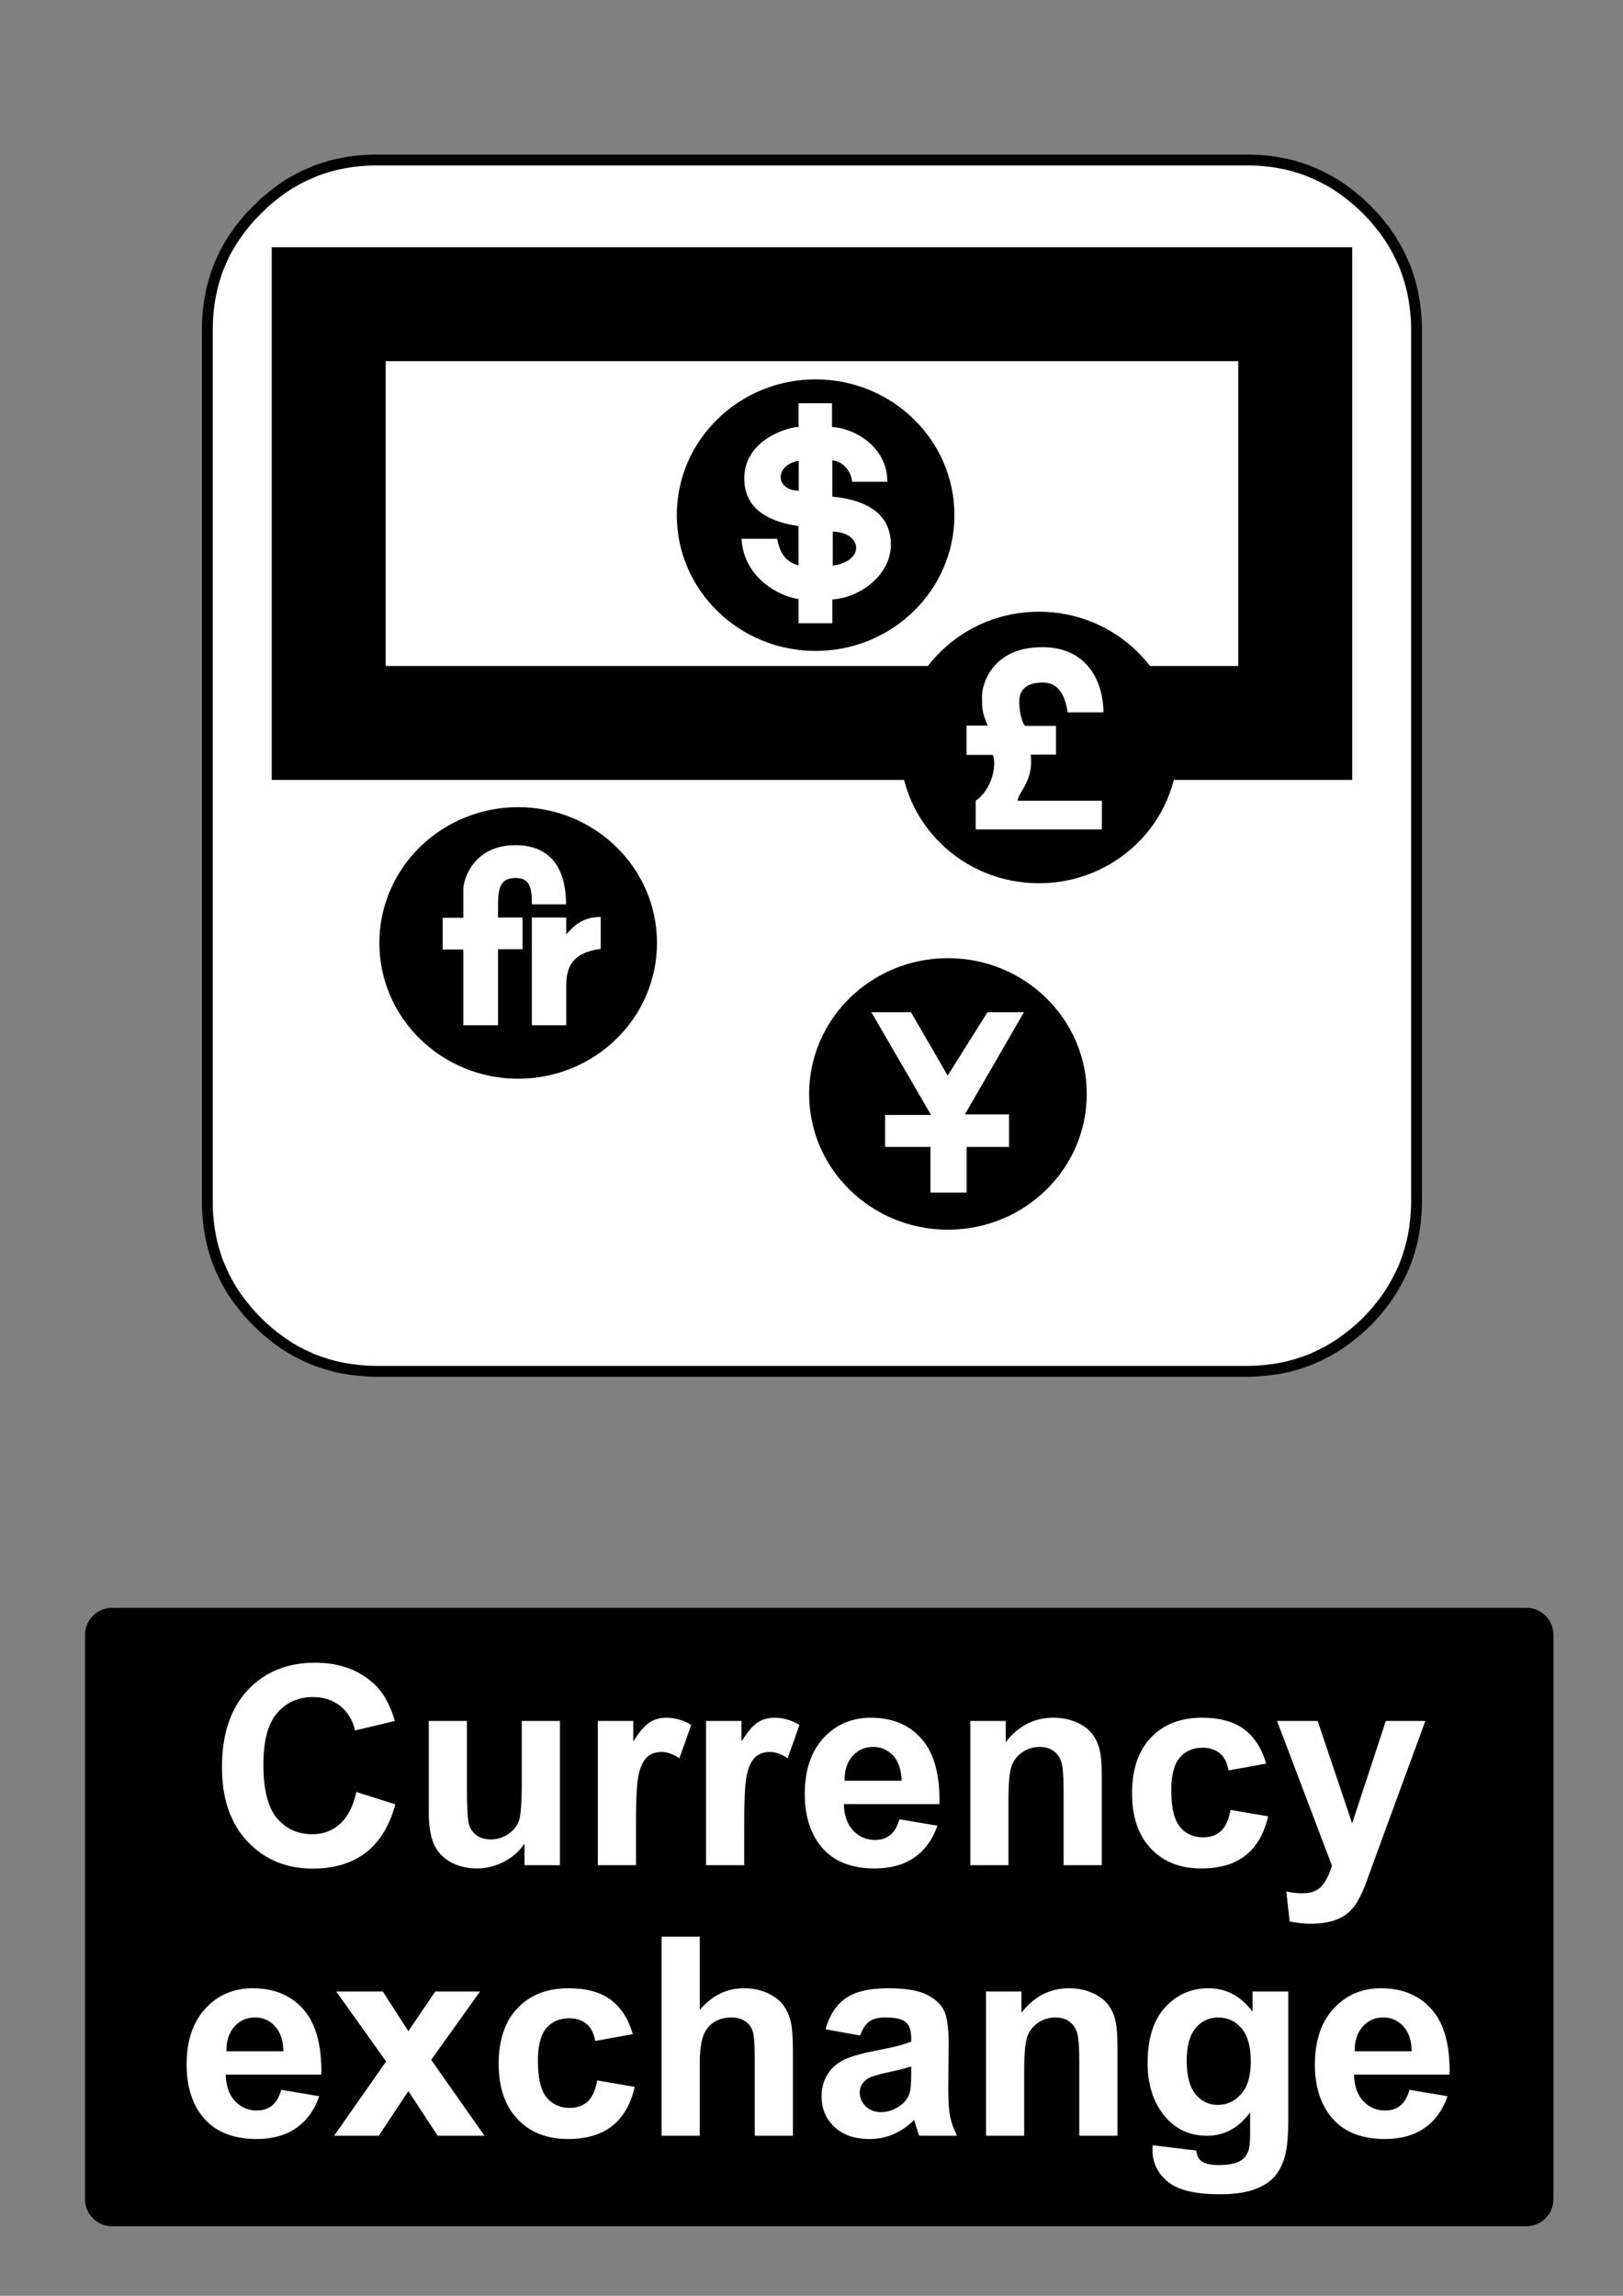
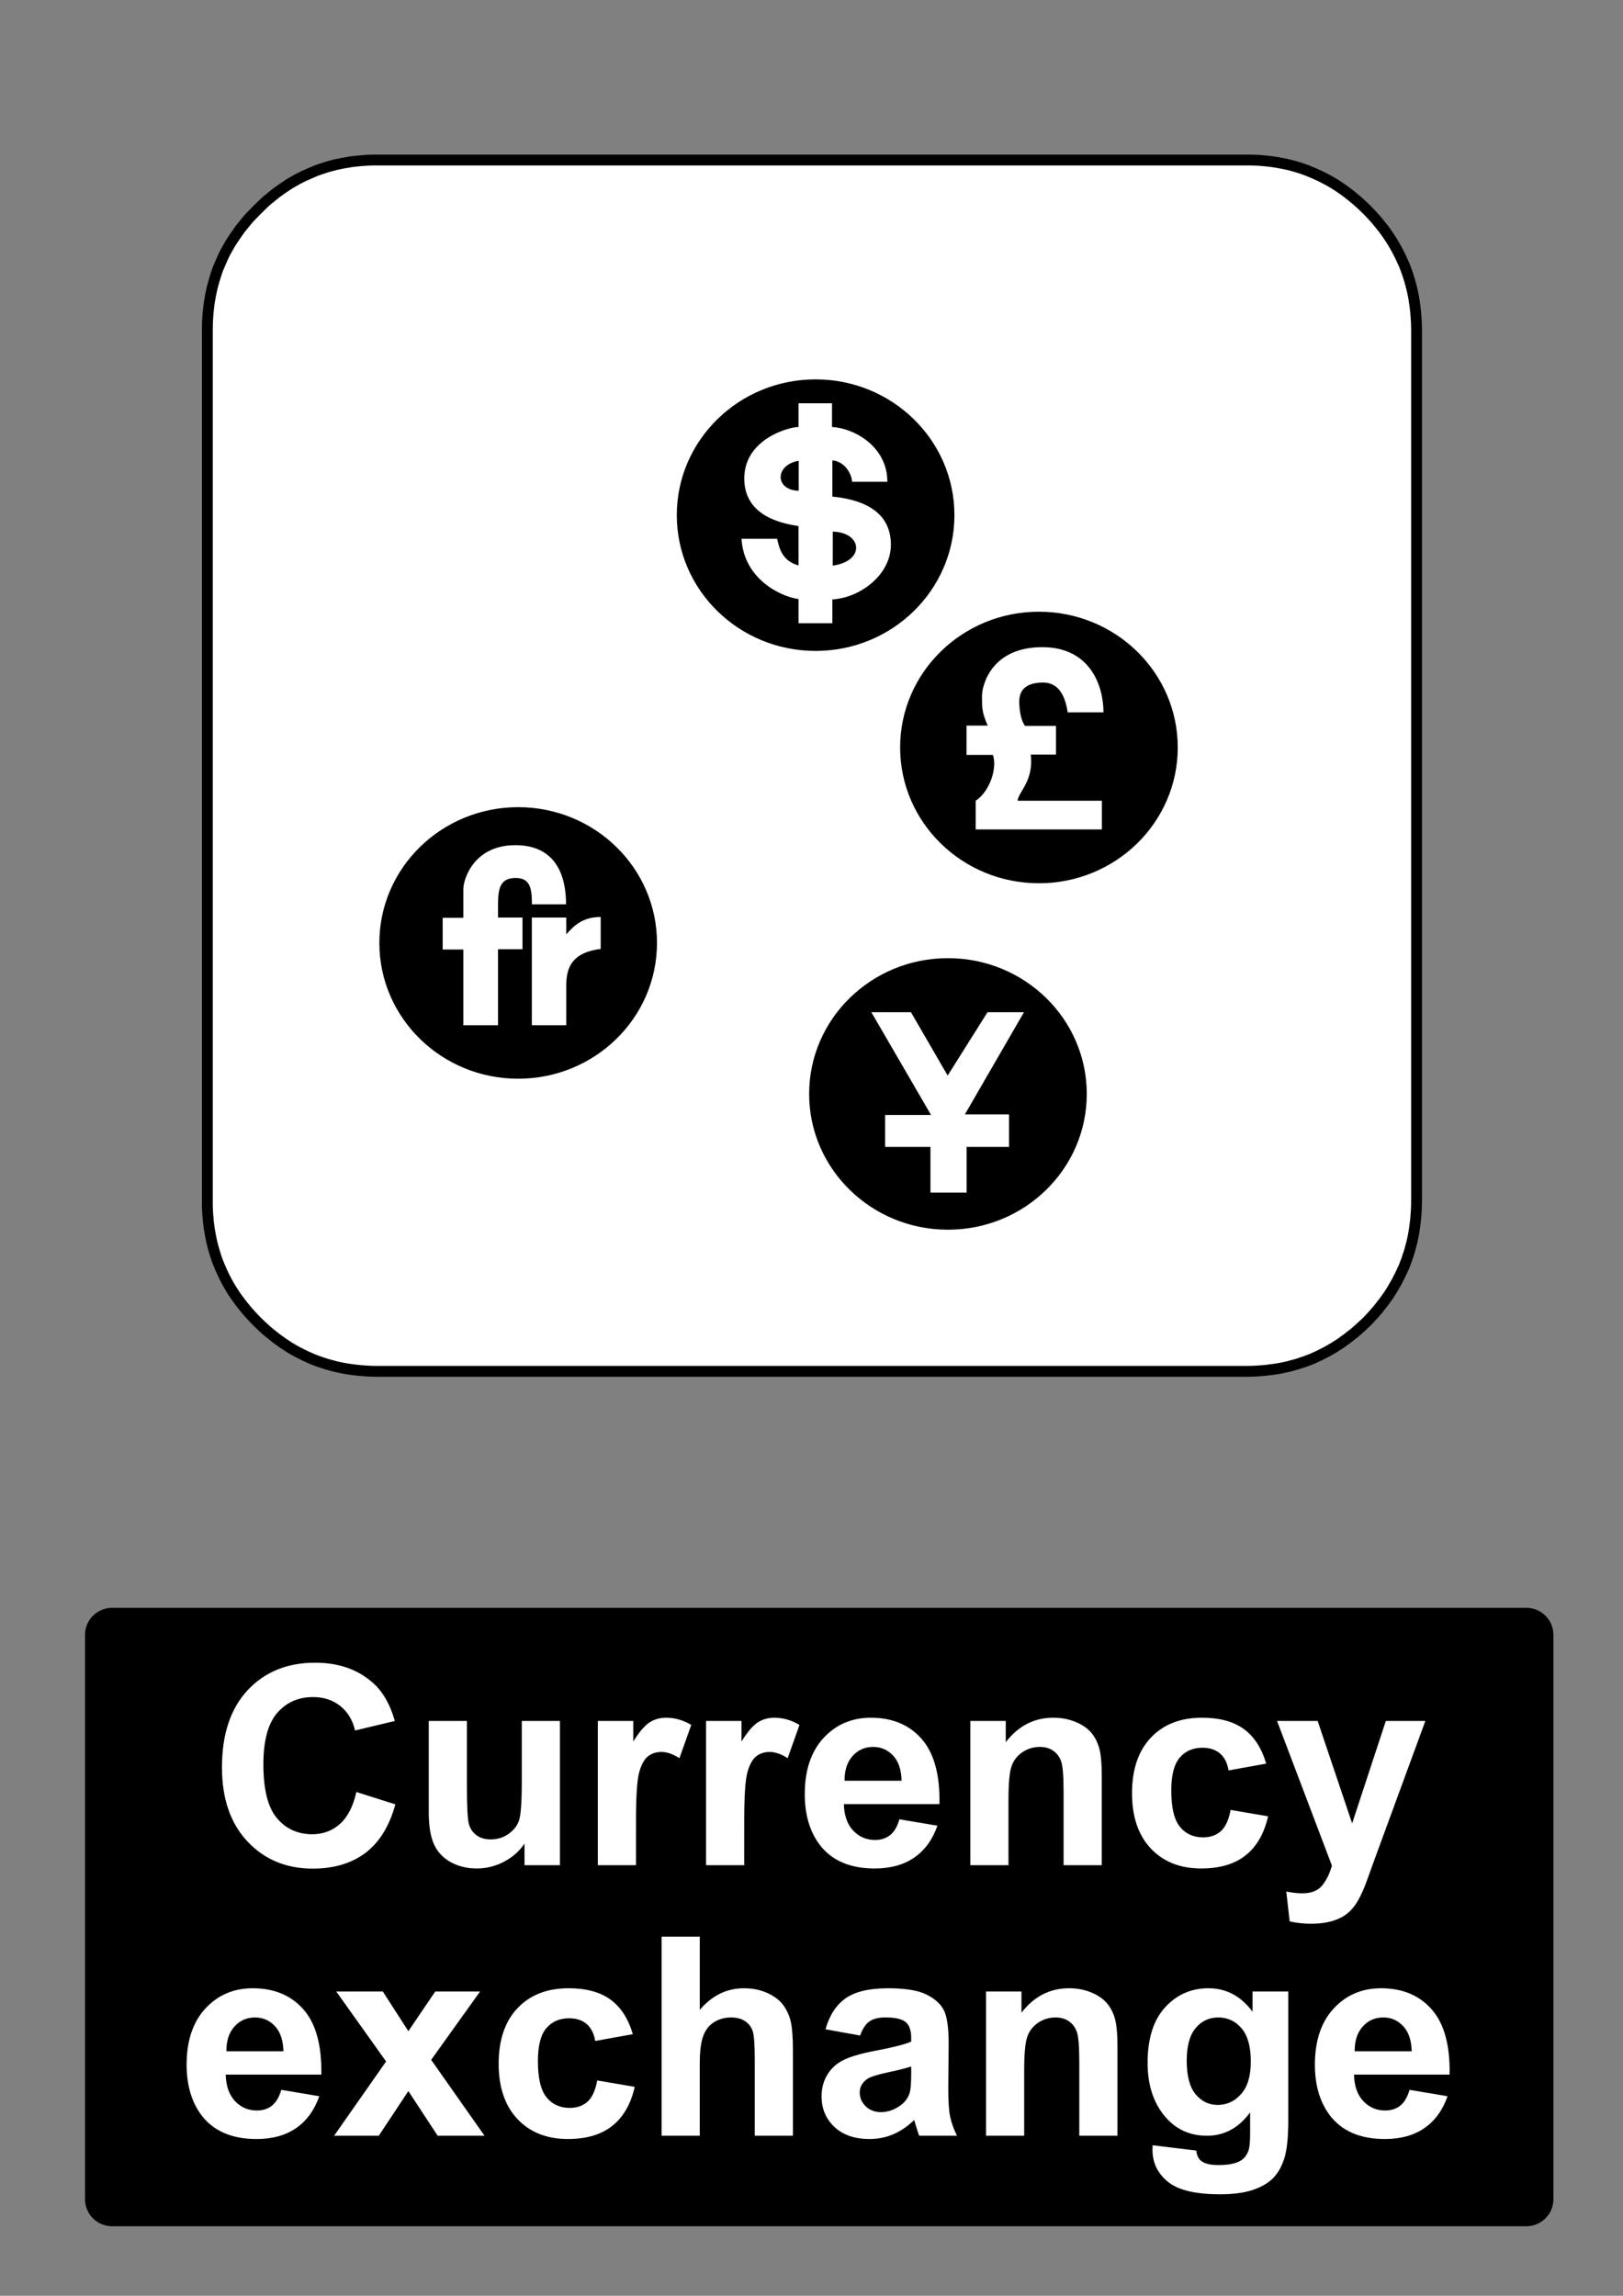
<svg xmlns="http://www.w3.org/2000/svg" version="1.1" id="Layer_1" x="0px" y="0px" width="595.279px" height="841.89px" viewBox="0 0 595.279 841.89" enable-background="new 0 0 595.279 841.89" xml:space="preserve">
  <rect x="0" y="0" width="595.279" height="841.89" fill="#808080" stroke="none" />
  <polygon fill="#FFFFFF" points="501.382,76.973 500.198,75.815 499.043,74.743 497.859,73.67 496.676,72.683 495.437,71.667   494.224,70.735 492.983,69.804 491.772,68.958 490.476,68.083 489.206,67.292 487.882,66.502 486.586,65.796 485.233,65.091   483.908,64.442 482.557,63.821 481.231,63.256 479.822,62.664 478.441,62.156 477.004,61.647 475.596,61.224 474.129,60.801   472.692,60.434 471.198,60.095 469.733,59.813 468.212,59.531 466.717,59.305 465.166,59.107 463.646,58.966 462.067,58.825   460.517,58.741 458.909,58.685 457.331,58.685 138.276,58.685 136.642,58.685 135.064,58.741 131.935,58.966 128.863,59.305   125.848,59.813 122.889,60.434 119.986,61.224 117.14,62.156 115.73,62.664 114.378,63.256 111.644,64.442 108.966,65.796   106.345,67.292 103.837,68.958 101.329,70.735 98.933,72.683 97.722,73.67 96.566,74.743 94.283,76.973 92.057,79.259   90.986,80.416 89.999,81.629 88.055,84.028 86.279,86.54 84.617,89.052 83.123,91.677 82.418,92.975 81.771,94.33 80.586,97.067   79.995,98.421 79.487,99.833 78.586,102.684 77.796,105.591 77.177,108.554 76.668,111.574 76.331,114.65 76.105,117.783   76.049,121.028 76.049,440.509 76.049,442.089 76.105,443.699 76.19,445.25 76.331,446.832 76.472,448.357 76.668,449.908   76.895,451.404 77.177,452.927 77.458,454.394 77.796,455.89 78.163,457.332 78.586,458.796 79.008,460.208 79.487,461.65   79.995,463.033 80.586,464.443 81.15,465.767 81.771,467.125 82.418,468.451 83.123,469.804 83.828,471.103 84.617,472.429   85.406,473.699 86.279,474.998 87.125,476.21 88.055,477.453 88.985,478.667 89.999,479.91 90.986,481.093 92.057,482.281   93.127,483.437 94.283,484.623 95.411,485.722 96.566,486.794 97.722,487.839 98.933,488.857 101.329,490.775 103.837,492.582   106.345,494.216 107.642,494.98 108.966,495.712 111.644,497.068 114.378,498.31 115.73,498.845 117.14,499.355 118.549,499.833   119.986,500.287 122.889,501.076 124.354,501.416 125.848,501.724 127.342,501.98 128.863,502.205 130.385,502.402 131.935,502.572   135.064,502.796 136.642,502.855 138.276,502.88 457.331,502.88 458.909,502.855 460.517,502.796 462.067,502.685 463.646,502.572   465.166,502.402 465.928,502.289 466.717,502.205 468.212,501.98 469.733,501.724 471.198,501.416 472.692,501.076 474.129,500.681   475.596,500.287 477.004,499.833 477.342,499.693 477.709,499.582 478.441,499.355 479.822,498.845 481.231,498.31 482.557,497.689   483.908,497.068 485.233,496.39 486.586,495.712 487.882,494.98 488.531,494.583 489.206,494.216 489.826,493.792 490.476,493.4   491.772,492.582 492.983,491.677 494.224,490.775 495.437,489.816 496.676,488.857 497.859,487.839 499.043,486.794   500.198,485.722 501.382,484.623 502.481,483.437 503.552,482.281 504.595,481.093 505.609,479.91 506.567,478.667 507.525,477.453   508.427,476.21 508.851,475.589 509.302,474.998 510.118,473.699 510.907,472.429 511.274,471.751 511.669,471.103 512.401,469.804   513.076,468.451 513.754,467.125 514.373,465.767 514.993,464.443 515.529,463.033 516.037,461.65 516.263,460.916 516.375,460.546   516.517,460.208 516.968,458.796 517.361,457.332 517.756,455.89 518.095,454.394 518.404,452.927 518.657,451.404 518.884,449.908   518.969,449.119 519.08,448.357 519.25,446.832 519.362,445.25 519.476,443.699 519.531,442.089 519.561,440.509 519.561,121.028   519.531,119.392 519.476,117.783 519.25,114.65 519.08,113.098 518.884,111.574 518.657,110.05 518.404,108.554 518.095,107.058   517.756,105.591 516.968,102.684 516.517,101.244 516.037,99.833 515.529,98.421 514.993,97.067 513.754,94.33 513.076,92.975   512.401,91.677 511.669,90.351 510.907,89.052 510.118,87.782 509.302,86.54 508.427,85.27 507.525,84.028 505.609,81.629   504.595,80.416 503.552,79.259 502.481,78.102 " />
  <polygon fill="none" stroke="#000000" stroke-width="3.979" stroke-linecap="square" stroke-miterlimit="10" points="  501.382,76.973 500.198,75.815 499.043,74.743 497.859,73.67 496.676,72.683 495.437,71.667 494.224,70.735 492.983,69.804   491.772,68.958 490.476,68.083 489.206,67.292 487.882,66.502 486.586,65.796 485.233,65.091 483.908,64.442 482.557,63.821   481.231,63.256 479.822,62.664 478.441,62.156 477.004,61.647 475.596,61.224 474.129,60.801 472.692,60.434 471.198,60.095   469.733,59.813 468.212,59.531 466.717,59.305 465.166,59.107 463.646,58.966 462.067,58.825 460.517,58.741 458.909,58.685   457.331,58.685 138.276,58.685 136.642,58.685 135.064,58.741 131.935,58.966 128.863,59.305 125.848,59.813 122.889,60.434   119.986,61.224 117.14,62.156 115.73,62.664 114.378,63.256 111.644,64.442 108.966,65.796 106.345,67.292 103.837,68.958   101.329,70.735 98.933,72.683 97.722,73.67 96.566,74.743 94.283,76.973 92.057,79.259 90.986,80.416 89.999,81.629 88.055,84.028   86.279,86.54 84.617,89.052 83.123,91.677 82.418,92.975 81.771,94.33 80.586,97.067 79.995,98.421 79.487,99.833 78.586,102.684   77.796,105.591 77.177,108.554 76.668,111.574 76.331,114.65 76.105,117.783 76.049,121.028 76.049,440.509 76.049,442.089   76.105,443.699 76.19,445.25 76.331,446.832 76.472,448.357 76.668,449.908 76.895,451.404 77.177,452.927 77.458,454.394   77.796,455.89 78.163,457.332 78.586,458.796 79.008,460.208 79.487,461.65 79.995,463.033 80.586,464.443 81.15,465.767   81.771,467.125 82.418,468.451 83.123,469.804 83.828,471.103 84.617,472.429 85.406,473.699 86.279,474.998 87.125,476.21   88.055,477.453 88.985,478.667 89.999,479.91 90.986,481.093 92.057,482.281 93.127,483.437 94.283,484.623 95.411,485.722   96.566,486.794 97.722,487.839 98.933,488.857 101.329,490.775 103.837,492.582 106.345,494.216 107.642,494.98 108.966,495.712   111.644,497.068 114.378,498.31 115.73,498.845 117.14,499.355 118.549,499.833 119.986,500.287 122.889,501.076 124.354,501.416   125.848,501.724 127.342,501.98 128.863,502.205 130.385,502.402 131.935,502.572 135.064,502.796 136.642,502.855 138.276,502.88   457.331,502.88 458.909,502.855 460.517,502.796 462.067,502.685 463.646,502.572 465.166,502.402 465.928,502.289 466.717,502.205   468.212,501.98 469.733,501.724 471.198,501.416 472.692,501.076 474.129,500.681 475.596,500.287 477.004,499.833 477.342,499.693   477.709,499.582 478.441,499.355 479.822,498.845 481.231,498.31 482.557,497.689 483.908,497.068 485.233,496.39 486.586,495.712   487.882,494.98 488.531,494.583 489.206,494.216 489.826,493.792 490.476,493.4 491.772,492.582 492.983,491.677 494.224,490.775   495.437,489.816 496.676,488.857 497.859,487.839 499.043,486.794 500.198,485.722 501.382,484.623 502.481,483.437   503.552,482.281 504.595,481.093 505.609,479.91 506.567,478.667 507.525,477.453 508.427,476.21 508.851,475.589 509.302,474.998   510.118,473.699 510.907,472.429 511.274,471.751 511.669,471.103 512.401,469.804 513.076,468.451 513.754,467.125   514.373,465.767 514.993,464.443 515.529,463.033 516.037,461.65 516.263,460.916 516.375,460.546 516.517,460.208 516.968,458.796   517.361,457.332 517.756,455.89 518.095,454.394 518.404,452.927 518.657,451.404 518.884,449.908 518.969,449.119 519.08,448.357   519.25,446.832 519.362,445.25 519.476,443.699 519.531,442.089 519.561,440.509 519.561,121.028 519.531,119.392 519.476,117.783   519.25,114.65 519.08,113.098 518.884,111.574 518.657,110.05 518.404,108.554 518.095,107.058 517.756,105.591 516.968,102.684   516.517,101.244 516.037,99.833 515.529,98.421 514.993,97.067 513.754,94.33 513.076,92.975 512.401,91.677 511.669,90.351   510.907,89.052 510.118,87.782 509.302,86.54 508.427,85.27 507.525,84.028 505.609,81.629 504.595,80.416 503.552,79.259   502.481,78.102 " />
-   <rect x="120.552" y="111.548" fill="none" stroke="#000000" stroke-width="41.79" stroke-miterlimit="10" width="354.505" height="153.573" />
  <ellipse cx="299.146" cy="188.91" rx="49.988" ry="48.864" />
  <ellipse fill="none" stroke="#000000" stroke-width="1.85" stroke-miterlimit="22.926" cx="299.146" cy="188.91" rx="49.988" ry="48.864" />
  <path fill="#FFFFFF" d="M271.976,197.569h13.054c0.826,3.683,1.914,8.135,7.859,9.787l-0.016-14.463  c-8.144-1.144-19.891-4.634-19.891-17.436c0-14.391,16.287-18.878,19.906-18.878v-8.702h12.277v8.702  c8.277,0.468,20.294,7.233,20.294,20.092h-12.927c-0.329-3.818-3.355-7.568-7.238-7.836v13.261  c9.868,0.989,21.458,4.671,21.458,17.634c0,11.318-11.635,19.572-21.458,20.081v8.724h-12.406v-8.851  C285.78,218.667,272.783,211.967,271.976,197.569" />
  <path d="M292.953,168.967v10.987C284.204,179.82,284.034,170.491,292.953,168.967" />
  <path d="M305.438,194.955c10.827,0.268,12.031,10.783-0.012,12.465L305.438,194.955" />
  <polyline points="305.427,207.42 305.438,194.955 305.427,207.42 " />
  <ellipse cx="381.059" cy="274.108" rx="49.988" ry="48.864" />
  <ellipse fill="none" stroke="#000000" stroke-width="1.85" stroke-miterlimit="22.926" cx="381.059" cy="274.108" rx="49.988" ry="48.864" />
  <path fill="#FFFFFF" d="M404.15,293.636v10.533h-46.296v-10.533c5.26-3.444,7.997-12.155,6.313-16.815h-9.68v-10.735h7.784  c-2.104-4.861-2.104-6.481-2.104-10.736c0-4.253,3.579-18.124,22.307-18.028c17.247,0.089,22.252,13.979,22.252,23.903  l-13.129,0.007c-0.878-6.008-3.293-10.944-9.002-10.944c-8.731,0-8.747,5.365-8.747,7.19c0,1.822,0.313,6.277,2.104,8.71h11.363  v10.533h-9.26c1.156,9.623-4.523,13.674-4.841,16.916L404.15,293.636" />
  <ellipse cx="347.688" cy="401.155" rx="49.987" ry="48.863" />
  <ellipse fill="none" stroke="#000000" stroke-width="1.85" stroke-miterlimit="22.926" cx="347.688" cy="401.155" rx="49.987" ry="48.863" />
  <polyline fill="#FFFFFF" points="319.593,371.188 334.113,371.188 347.581,394.424 362.194,371.188 375.568,371.188   353.895,408.657 370.097,408.657 370.097,420.588 354.525,420.588 354.525,437.333 341.268,437.333 341.268,420.588   324.643,420.588 324.643,408.866 341.479,408.866 319.593,371.188 " />
  <ellipse cx="190.054" cy="345.787" rx="49.989" ry="48.864" />
  <ellipse fill="none" stroke="#000000" stroke-width="1.85" stroke-miterlimit="22.926" cx="190.054" cy="345.787" rx="49.989" ry="48.864" />
  <path fill="#FFFFFF" d="M195.073,336.468H207.7v6.171c2.735-3.087,5.892-6.378,12.626-6.378v11.727  c-10.292,1.233-12.626,6.599-12.626,13.251v14.723h-12.628V336.468" />
  <path fill="#FFFFFF" d="M191.643,336.468v11.621h-8.976v27.873h-12.731v-27.77h-7.575V336.57h7.575v-10.387  c0-4.011,3.998-16.251,19.043-16.251c15.361,0,18.64,11.819,18.64,21.702h-12.515c0-6.341-0.878-9.668-6.02-9.668  c-5.506,0-6.417,3.703-6.417,9.566v4.937h8.976" />
  <path d="M41.1,589.611h518.74c5.479,0,9.92,4.439,9.92,9.92v206.93c0,5.479-4.439,9.92-9.92,9.92H41.1  c-5.479,0-9.92-4.439-9.92-9.92v-206.93C31.18,594.05,35.62,589.611,41.1,589.611" />
  <g>
    <path fill="#FFFFFF" d="M130.718,657.146l14.294,4.531c-2.191,7.969-5.836,13.889-10.932,17.756   c-5.098,3.867-11.563,5.803-19.399,5.803c-9.696,0-17.665-3.313-23.906-9.938c-6.242-6.623-9.362-15.68-9.362-27.168   c0-12.152,3.138-21.59,9.413-28.314c6.274-6.723,14.525-10.084,24.753-10.084c8.931,0,16.187,2.639,21.765,7.918   c3.32,3.121,5.81,7.604,7.471,13.447l-14.593,3.486c-0.864-3.785-2.665-6.773-5.404-8.965c-2.738-2.193-6.067-3.287-9.985-3.287   c-5.413,0-9.805,1.941-13.173,5.826c-3.371,3.885-5.056,10.178-5.056,18.877c0,9.23,1.66,15.805,4.98,19.723   c3.319,3.918,7.636,5.877,12.949,5.877c3.917,0,7.287-1.246,10.109-3.734C127.463,666.41,129.489,662.492,130.718,657.146z" />
    <path fill="#FFFFFF" d="M192.376,683.99v-7.918c-1.926,2.82-4.458,5.047-7.596,6.674c-3.137,1.625-6.449,2.439-9.936,2.439   c-3.553,0-6.741-0.779-9.563-2.342c-2.823-1.561-4.865-3.752-6.127-6.572c-1.262-2.822-1.893-6.725-1.893-11.705v-33.469h13.995   v24.305c0,7.438,0.257,11.996,0.771,13.672c0.515,1.678,1.452,3.006,2.814,3.984c1.361,0.979,3.088,1.469,5.18,1.469   c2.392,0,4.532-0.654,6.425-1.967c1.894-1.313,3.188-2.939,3.886-4.881c0.696-1.943,1.046-6.699,1.046-14.27v-22.314h13.995v52.895   H192.376L192.376,683.99z" />
    <path fill="#FFFFFF" d="M233.266,683.99h-13.995v-52.893h12.999v7.521c2.225-3.553,4.226-5.895,6.001-7.023   c1.776-1.127,3.793-1.691,6.051-1.691c3.188,0,6.259,0.879,9.215,2.639l-4.333,12.203c-2.358-1.527-4.55-2.291-6.574-2.291   c-1.959,0-3.62,0.539-4.98,1.619c-1.361,1.078-2.433,3.029-3.212,5.852c-0.781,2.822-1.17,8.732-1.17,17.73L233.266,683.99   L233.266,683.99z" />
    <path fill="#FFFFFF" d="M272.96,683.99h-13.995v-52.893h12.999v7.521c2.224-3.553,4.225-5.895,6.001-7.023   c1.776-1.127,3.793-1.691,6.051-1.691c3.188,0,6.258,0.879,9.214,2.639l-4.333,12.203c-2.357-1.527-4.549-2.291-6.574-2.291   c-1.959,0-3.619,0.539-4.979,1.619c-1.362,1.078-2.433,3.029-3.212,5.852c-0.781,2.822-1.17,8.732-1.17,17.73L272.96,683.99   L272.96,683.99z" />
    <path fill="#FFFFFF" d="M329.887,667.156l13.944,2.342c-1.793,5.113-4.624,9.006-8.491,11.678   c-3.868,2.674-8.708,4.012-14.519,4.012c-9.196,0-16.005-3.006-20.42-9.016c-3.485-4.813-5.229-10.891-5.229-18.229   c0-8.768,2.291-15.631,6.873-20.596c4.582-4.963,10.376-7.445,17.382-7.445c7.869,0,14.077,2.6,18.627,7.795   c4.549,5.195,6.724,13.156,6.523,23.881h-35.063c0.1,4.152,1.228,7.381,3.387,9.688c2.158,2.309,4.848,3.461,8.068,3.461   c2.19,0,4.034-0.598,5.527-1.793C327.992,671.74,329.121,669.814,329.887,667.156z M330.684,653.011   c-0.1-4.051-1.146-7.131-3.138-9.238c-1.992-2.107-4.416-3.162-7.271-3.162c-3.056,0-5.578,1.111-7.57,3.336   c-1.991,2.225-2.972,5.248-2.938,9.064H330.684z" />
    <path fill="#FFFFFF" d="M404.096,683.99h-13.995v-26.994c0-5.709-0.299-9.404-0.896-11.082c-0.598-1.676-1.567-2.979-2.913-3.908   c-1.345-0.93-2.964-1.395-4.855-1.395c-2.424,0-4.6,0.664-6.524,1.99c-1.926,1.328-3.245,3.09-3.96,5.279   c-0.714,2.191-1.069,6.244-1.069,12.152v23.957h-13.995v-52.895h12.999v7.771c4.614-5.979,10.426-8.965,17.432-8.965   c3.088,0,5.909,0.557,8.467,1.668s4.49,2.531,5.804,4.258c1.311,1.727,2.224,3.686,2.737,5.877c0.515,2.191,0.772,5.33,0.772,9.414   v32.871H404.096z" />
    <path fill="#FFFFFF" d="M464.408,646.736l-13.796,2.49c-0.466-2.756-1.52-4.83-3.162-6.227c-1.645-1.395-3.777-2.092-6.399-2.092   c-3.486,0-6.269,1.205-8.342,3.609c-2.076,2.408-3.113,6.436-3.113,12.078c0,6.275,1.054,10.709,3.162,13.299   c2.107,2.59,4.938,3.885,8.492,3.885c2.655,0,4.83-0.754,6.523-2.268c1.693-1.51,2.889-4.107,3.586-7.793l13.746,2.34   c-1.428,6.311-4.167,11.074-8.218,14.295c-4.052,3.221-9.48,4.83-16.286,4.83c-7.737,0-13.904-2.439-18.503-7.32   s-6.897-11.637-6.897-20.271c0-8.73,2.309-15.529,6.924-20.395c4.613-4.863,10.856-7.297,18.727-7.297   c6.441,0,11.563,1.387,15.365,4.158C460.018,636.833,462.747,641.058,464.408,646.736z" />
    <path fill="#FFFFFF" d="M468.394,631.097h14.892l12.65,37.553l12.352-37.553h14.493l-18.677,50.9l-3.337,9.213   c-1.229,3.088-2.399,5.445-3.512,7.072s-2.392,2.947-3.834,3.961c-1.445,1.012-3.223,1.799-5.33,2.365   c-2.108,0.563-4.49,0.846-7.146,0.846c-2.688,0-5.329-0.281-7.919-0.846l-1.245-10.957c2.191,0.43,4.166,0.646,5.927,0.646   c3.255,0,5.66-0.955,7.223-2.865c1.561-1.908,2.756-4.34,3.586-7.295L468.394,631.097z" />
  </g>
  <g>
    <path fill="#FFFFFF" d="M103.161,766.367l13.944,2.34c-1.793,5.113-4.624,9.008-8.492,11.68c-3.868,2.674-8.708,4.01-14.518,4.01   c-9.198,0-16.004-3.006-20.42-9.016c-3.486-4.813-5.229-10.889-5.229-18.229c0-8.766,2.291-15.629,6.873-20.596   c4.582-4.963,10.375-7.443,17.383-7.443c7.868,0,14.077,2.598,18.627,7.795c4.548,5.195,6.724,13.156,6.523,23.881H82.791   c0.1,4.15,1.228,7.379,3.387,9.688c2.158,2.309,4.847,3.461,8.068,3.461c2.19,0,4.033-0.598,5.527-1.793   S102.397,769.023,103.161,766.367z M103.958,752.22c-0.101-4.051-1.146-7.129-3.139-9.236c-1.991-2.109-4.417-3.164-7.271-3.164   c-3.055,0-5.578,1.113-7.57,3.338s-2.972,5.246-2.938,9.063H103.958z" />
    <path fill="#FFFFFF" d="M122.535,783.201l19.074-27.244l-18.277-25.648h17.083l9.362,14.543l9.861-14.543h16.437l-17.931,25.053   l19.573,27.84h-17.183l-10.759-16.385l-10.855,16.385H122.535z" />
    <path fill="#FFFFFF" d="M232.105,745.947l-13.796,2.488c-0.465-2.756-1.519-4.83-3.163-6.225c-1.644-1.395-3.776-2.092-6.399-2.092   c-3.486,0-6.269,1.203-8.343,3.609c-2.075,2.408-3.112,6.434-3.112,12.078c0,6.275,1.054,10.707,3.163,13.297   c2.107,2.592,4.938,3.887,8.491,3.887c2.656,0,4.831-0.756,6.524-2.268c1.693-1.51,2.889-4.107,3.586-7.795l13.746,2.342   c-1.428,6.309-4.167,11.074-8.218,14.293c-4.051,3.223-9.48,4.832-16.286,4.832c-7.737,0-13.904-2.439-18.502-7.32   c-4.6-4.881-6.898-11.639-6.898-20.271c0-8.732,2.308-15.531,6.923-20.395c4.615-4.865,10.857-7.297,18.728-7.297   c6.44,0,11.563,1.387,15.365,4.156C227.714,736.042,230.445,740.267,232.105,745.947z" />
    <path fill="#FFFFFF" d="M256.659,710.185v26.846c4.515-5.279,9.91-7.918,16.187-7.918c3.22,0,6.126,0.598,8.716,1.793   c2.59,1.193,4.54,2.723,5.853,4.582c1.311,1.859,2.208,3.918,2.688,6.176c0.481,2.258,0.723,5.76,0.723,10.508v31.029H276.83   v-27.941c0-5.545-0.267-9.063-0.797-10.559c-0.532-1.494-1.47-2.682-2.814-3.563c-1.345-0.879-3.03-1.318-5.055-1.318   c-2.325,0-4.4,0.564-6.227,1.693c-1.827,1.129-3.163,2.83-4.009,5.104c-0.847,2.275-1.27,5.637-1.27,10.086v26.498h-13.995v-73.014   h13.995V710.185z" />
    <path fill="#FFFFFF" d="M315.479,746.445l-12.7-2.291c1.427-5.113,3.885-8.898,7.371-11.355s8.666-3.686,15.539-3.686   c6.242,0,10.89,0.738,13.945,2.217c3.055,1.477,5.205,3.354,6.448,5.627c1.246,2.275,1.868,6.449,1.868,12.525l-0.148,16.336   c0,4.648,0.225,8.078,0.672,10.283c0.449,2.209,1.287,4.576,2.516,7.1h-13.846c-0.366-0.93-0.814-2.309-1.345-4.135   c-0.232-0.828-0.398-1.377-0.498-1.645c-2.392,2.324-4.948,4.068-7.67,5.23c-2.724,1.162-5.628,1.742-8.717,1.742   c-5.445,0-9.735-1.477-12.875-4.434c-3.137-2.955-4.705-6.689-4.705-11.205c0-2.988,0.714-5.652,2.142-7.994   c1.427-2.34,3.428-4.133,6.002-5.379c2.572-1.244,6.282-2.332,11.131-3.262c6.541-1.229,11.073-2.373,13.597-3.438v-1.395   c0-2.689-0.664-4.607-1.991-5.754c-1.328-1.145-3.835-1.717-7.521-1.717c-2.49,0-4.433,0.488-5.827,1.469   C317.472,742.267,316.342,743.988,315.479,746.445z M334.204,757.798c-1.793,0.6-4.632,1.314-8.517,2.143   c-3.885,0.83-6.425,1.645-7.62,2.439c-1.826,1.295-2.739,2.939-2.739,4.932c0,1.961,0.729,3.652,2.191,5.08   c1.461,1.428,3.319,2.143,5.578,2.143c2.521,0,4.931-0.83,7.222-2.49c1.693-1.262,2.807-2.807,3.337-4.633   c0.365-1.195,0.548-3.469,0.548-6.822V757.798L334.204,757.798z" />
    <path fill="#FFFFFF" d="M409.858,783.201h-13.995v-26.994c0-5.711-0.299-9.404-0.896-11.082c-0.599-1.676-1.568-2.979-2.914-3.91   c-1.344-0.928-2.963-1.395-4.855-1.395c-2.424,0-4.6,0.666-6.523,1.992c-1.927,1.328-3.246,3.088-3.96,5.279   s-1.07,6.242-1.07,12.152v23.957h-13.995v-52.895h12.999v7.771c4.614-5.979,10.426-8.965,17.432-8.965   c3.089,0,5.909,0.557,8.468,1.668c2.557,1.111,4.489,2.533,5.803,4.258c1.311,1.727,2.224,3.686,2.738,5.877   c0.514,2.191,0.771,5.33,0.771,9.414v32.871H409.858z" />
    <path fill="#FFFFFF" d="M422.758,786.685l15.986,1.943c0.267,1.859,0.879,3.137,1.844,3.834c1.326,0.996,3.419,1.494,6.274,1.494   c3.652,0,6.393-0.547,8.218-1.643c1.229-0.73,2.158-1.91,2.789-3.537c0.432-1.162,0.647-3.305,0.647-6.424v-7.721   c-4.185,5.711-9.463,8.566-15.838,8.566c-7.105,0-12.733-3.006-16.884-9.016c-3.256-4.748-4.882-10.658-4.882-17.73   c0-8.865,2.134-15.639,6.4-20.32c4.266-4.682,9.569-7.021,15.912-7.021c6.541,0,11.936,2.873,16.187,8.617v-7.422h13.1v47.465   c0,6.24-0.517,10.906-1.544,13.994c-1.029,3.088-2.475,5.512-4.333,7.271c-1.86,1.76-4.343,3.137-7.445,4.133   c-3.105,0.996-7.031,1.494-11.779,1.494c-8.965,0-15.322-1.535-19.075-4.605c-3.753-3.072-5.628-6.967-5.628-11.68   C422.707,787.914,422.725,787.349,422.758,786.685z M435.259,755.658c0,5.611,1.087,9.721,3.262,12.328   c2.175,2.605,4.856,3.908,8.044,3.908c3.419,0,6.308-1.336,8.666-4.01c2.357-2.672,3.536-6.631,3.536-11.879   c0-5.479-1.129-9.545-3.387-12.201c-2.26-2.656-5.113-3.984-8.566-3.984c-3.354,0-6.118,1.305-8.293,3.91   S435.259,750.312,435.259,755.658z" />
    <path fill="#FFFFFF" d="M516.988,766.367l13.945,2.34c-1.793,5.113-4.624,9.008-8.492,11.68c-3.868,2.674-8.708,4.01-14.518,4.01   c-9.197,0-16.005-3.006-20.42-9.016c-3.486-4.813-5.229-10.889-5.229-18.229c0-8.766,2.291-15.629,6.873-20.596   c4.582-4.963,10.376-7.443,17.382-7.443c7.869,0,14.077,2.598,18.627,7.795c4.549,5.195,6.725,13.156,6.524,23.881h-35.063   c0.101,4.15,1.229,7.379,3.388,9.688c2.157,2.309,4.848,3.461,8.067,3.461c2.191,0,4.034-0.598,5.528-1.793   S516.224,769.023,516.988,766.367z M517.784,752.22c-0.1-4.051-1.146-7.129-3.138-9.236c-1.992-2.109-4.416-3.164-7.271-3.164   c-3.056,0-5.577,1.113-7.569,3.338s-2.972,5.246-2.938,9.063H517.784z" />
  </g>
</svg>